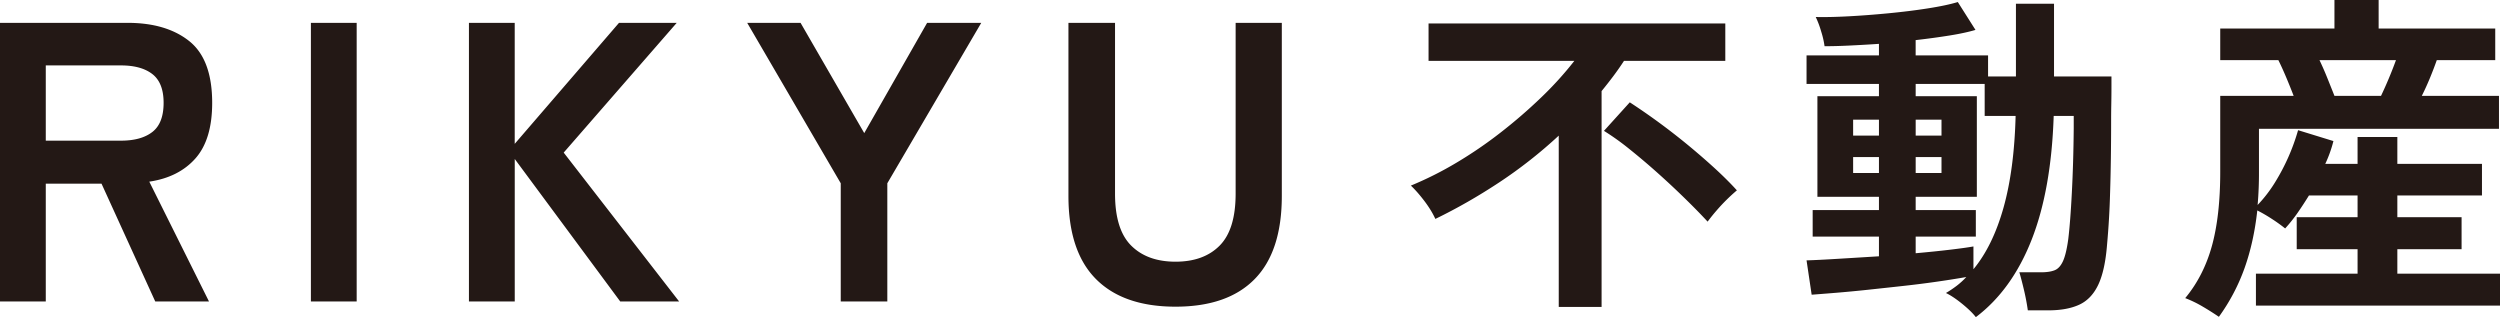
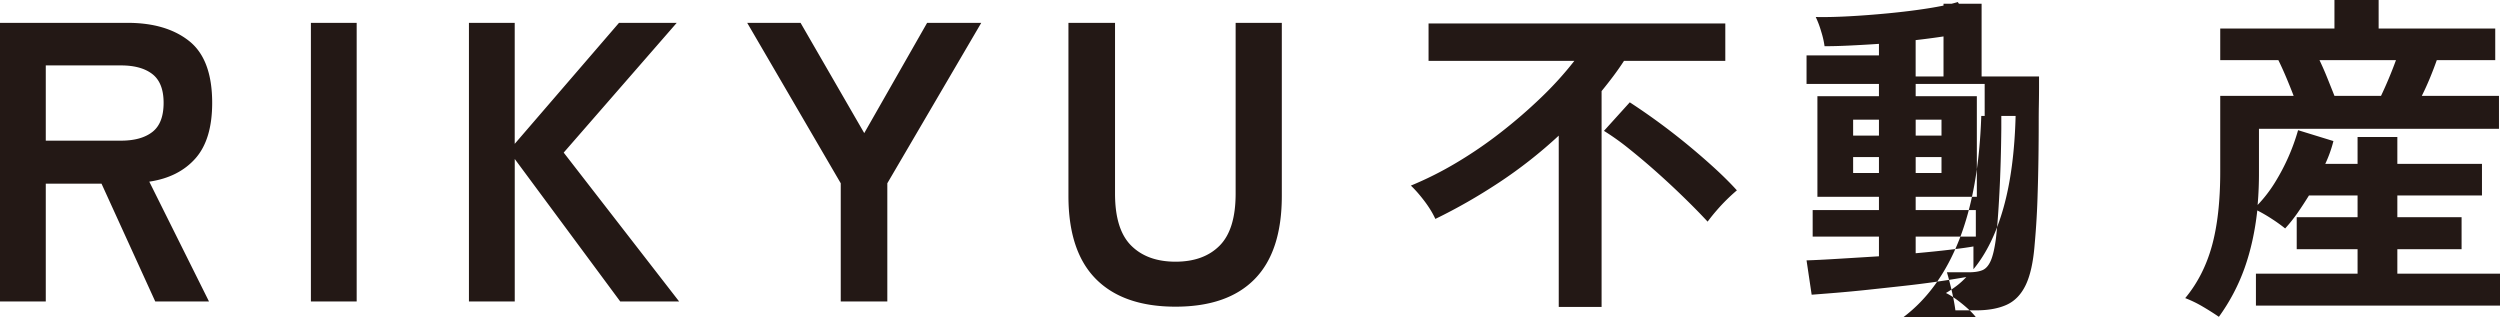
<svg xmlns="http://www.w3.org/2000/svg" id="_レイヤー_1" viewBox="0 0 150.724 19.121">
  <defs>
    <style>.cls-1{fill:#231815;stroke-width:0}</style>
  </defs>
-   <path class="cls-1" d="M0 18.177v-16.8h7.68c1.568 0 2.811.368 3.732 1.104.92.736 1.38 1.976 1.38 3.72 0 1.472-.336 2.588-1.008 3.348-.672.76-1.6 1.228-2.784 1.403l3.6 7.224H9.36l-3.24-7.104H2.76v7.104H0zM2.76 8.48h4.536c.816 0 1.448-.177 1.896-.529.448-.351.672-.936.672-1.752 0-.8-.224-1.376-.672-1.728-.448-.351-1.08-.527-1.896-.527H2.76V8.48zm15.984 9.697v-16.8h2.76v16.8h-2.76zm9.528 0v-16.8h2.76v7.296l6.288-7.296h3.48L33.985 9.2l6.96 8.976h-3.551l-6.36-8.591v8.591h-2.76zm22.416 0v-7.128l-5.64-9.672h3.217l3.84 6.648 3.791-6.648h3.264l-5.664 9.672v7.128h-2.808zm20.184.312c-2.096 0-3.696-.556-4.8-1.668-1.104-1.112-1.656-2.78-1.656-5.004V1.377h2.809v10.296c0 1.44.323 2.483.971 3.131.648.648 1.54.973 2.676.973s2.024-.325 2.664-.973.96-1.691.96-3.131V1.377h2.784v10.44c0 2.224-.544 3.892-1.632 5.004-1.088 1.112-2.68 1.668-4.776 1.668zm23.104.017V8.177c-1.12 1.038-2.315 1.978-3.586 2.818s-2.555 1.574-3.853 2.203c-.164-.355-.386-.718-.666-1.086s-.55-.676-.81-.922a20.869 20.869 0 0 0 2.736-1.373 25.553 25.553 0 0 0 2.685-1.835 30.629 30.629 0 0 0 2.439-2.11 20.85 20.85 0 0 0 1.998-2.204h-8.792V1.414h17.891v2.254h-6.107c-.205.315-.42.622-.645.923-.226.3-.462.601-.707.901v13.014h-2.583zm8.976-5.144a39.303 39.303 0 0 0-1.26-1.291 49.808 49.808 0 0 0-1.67-1.568 41.402 41.402 0 0 0-1.773-1.506 15.104 15.104 0 0 0-1.547-1.107l1.557-1.721a39.385 39.385 0 0 1 3.526 2.592c.587.485 1.133.96 1.639 1.424.505.465.935.895 1.292 1.291a11.044 11.044 0 0 0-1.22 1.21 11.03 11.03 0 0 0-.544.676zm16.17 5.758c-.178-.232-.45-.498-.82-.799-.368-.3-.697-.519-.983-.656a6.52 6.52 0 0 0 .656-.44 4.53 4.53 0 0 0 .573-.523 60.997 60.997 0 0 1-3.77.533c-.738.082-1.463.16-2.173.236s-1.36.136-1.946.184c-.589.048-1.066.085-1.435.113l-.308-2.07c.45-.013 1.07-.044 1.855-.092.785-.047 1.622-.099 2.51-.154v-1.188h-3.996v-1.599h3.996v-.799h-3.71V5.8h3.71v-.738h-4.365V3.34h4.365v-.696a93.54 93.54 0 0 1-1.772.102c-.567.028-1.07.04-1.507.04a5.307 5.307 0 0 0-.205-.89 5.659 5.659 0 0 0-.327-.871c.532.013 1.189 0 1.967-.041s1.591-.103 2.439-.185c.846-.082 1.639-.18 2.377-.297.738-.116 1.332-.242 1.783-.379l1.065 1.68c-.409.123-.931.236-1.567.338s-1.316.195-2.04.277v.922h4.366v1.271h1.68V.225h2.296v4.386h3.463v.636c0 .314-.003.655-.01 1.024s-.01.697-.01.984c0 1.612-.021 3.06-.062 4.344a48.406 48.406 0 0 1-.184 3.156c-.082 1.04-.26 1.845-.533 2.419-.274.573-.656.973-1.147 1.198-.493.226-1.114.339-1.866.339h-1.23a13.328 13.328 0 0 0-.245-1.281c-.11-.458-.199-.796-.267-1.014h1.312c.341 0 .614-.041.82-.124s.372-.266.502-.553c.13-.287.235-.73.317-1.332.082-.683.154-1.615.215-2.797.062-1.182.1-2.47.113-3.863v-.759h-1.208c-.097 2.965-.54 5.455-1.332 7.47-.793 2.016-1.914 3.57-3.362 4.663zm-7.398-10.943h1.557v-.963h-1.557v.963zm0 2.254h1.557v-.963h-1.557v.963zm7.254 5.8c.78-.943 1.384-2.183 1.815-3.72s.672-3.377.727-5.523h-1.865V5.062h-4.16V5.8h3.688v6.066h-3.688v.8h3.627v1.598h-3.627v1.004c.764-.068 1.462-.14 2.09-.215s1.093-.14 1.393-.195v1.373zm-3.483-8.054h1.557v-.963h-1.557v.963zm0 2.254h1.557v-.963h-1.557v.963zm18.28 8.669a17.3 17.3 0 0 0-.973-.615 7.054 7.054 0 0 0-1.056-.512c.738-.888 1.274-1.937 1.609-3.146.334-1.209.502-2.695.502-4.457V5.78h4.426c-.136-.356-.286-.729-.45-1.118s-.321-.734-.471-1.035h-3.505V1.721h6.886V0h2.664v1.721h7.03v1.906h-3.525c-.11.315-.243.663-.4 1.046-.157.382-.324.751-.502 1.106h4.652v1.988h-14.47v2.603a22.183 22.183 0 0 1-.081 1.988 8.119 8.119 0 0 0 1.056-1.374 12.483 12.483 0 0 0 1.384-3.135l2.13.656a7.593 7.593 0 0 1-.491 1.373h1.947V8.26h2.398v1.62h5.102v1.905h-5.102v1.311h3.873v1.927h-3.873v1.476h6.189v1.926h-14.715v-1.926h6.128v-1.476h-3.669v-1.927h3.669v-1.311h-2.931c-.22.355-.444.7-.677 1.035a9.185 9.185 0 0 1-.758.953 9.519 9.519 0 0 0-.799-.574 9.068 9.068 0 0 0-.881-.512c-.137 1.257-.39 2.408-.759 3.453a11.707 11.707 0 0 1-1.557 2.961zm6.968-13.32h2.808a24.973 24.973 0 0 0 .901-2.153h-4.61c.163.342.324.707.48 1.097s.298.741.421 1.055z" />
+   <path class="cls-1" d="M0 18.177v-16.8h7.68c1.568 0 2.811.368 3.732 1.104.92.736 1.38 1.976 1.38 3.72 0 1.472-.336 2.588-1.008 3.348-.672.76-1.6 1.228-2.784 1.403l3.6 7.224H9.36l-3.24-7.104H2.76v7.104H0zM2.76 8.48h4.536c.816 0 1.448-.177 1.896-.529.448-.351.672-.936.672-1.752 0-.8-.224-1.376-.672-1.728-.448-.351-1.08-.527-1.896-.527H2.76V8.48zm15.984 9.697v-16.8h2.76v16.8h-2.76zm9.528 0v-16.8h2.76v7.296l6.288-7.296h3.48L33.985 9.2l6.96 8.976h-3.551l-6.36-8.591v8.591h-2.76zm22.416 0v-7.128l-5.64-9.672h3.217l3.84 6.648 3.791-6.648h3.264l-5.664 9.672v7.128h-2.808zm20.184.312c-2.096 0-3.696-.556-4.8-1.668-1.104-1.112-1.656-2.78-1.656-5.004V1.377h2.809v10.296c0 1.44.323 2.483.971 3.131.648.648 1.54.973 2.676.973s2.024-.325 2.664-.973.96-1.691.96-3.131V1.377h2.784v10.44c0 2.224-.544 3.892-1.632 5.004-1.088 1.112-2.68 1.668-4.776 1.668zm23.104.017V8.177c-1.12 1.038-2.315 1.978-3.586 2.818s-2.555 1.574-3.853 2.203c-.164-.355-.386-.718-.666-1.086s-.55-.676-.81-.922a20.869 20.869 0 0 0 2.736-1.373 25.553 25.553 0 0 0 2.685-1.835 30.629 30.629 0 0 0 2.439-2.11 20.85 20.85 0 0 0 1.998-2.204h-8.792V1.414h17.891v2.254h-6.107c-.205.315-.42.622-.645.923-.226.3-.462.601-.707.901v13.014h-2.583zm8.976-5.144a39.303 39.303 0 0 0-1.26-1.291 49.808 49.808 0 0 0-1.67-1.568 41.402 41.402 0 0 0-1.773-1.506 15.104 15.104 0 0 0-1.547-1.107l1.557-1.721a39.385 39.385 0 0 1 3.526 2.592c.587.485 1.133.96 1.639 1.424.505.465.935.895 1.292 1.291a11.044 11.044 0 0 0-1.22 1.21 11.03 11.03 0 0 0-.544.676zm16.17 5.758c-.178-.232-.45-.498-.82-.799-.368-.3-.697-.519-.983-.656a6.52 6.52 0 0 0 .656-.44 4.53 4.53 0 0 0 .573-.523 60.997 60.997 0 0 1-3.77.533c-.738.082-1.463.16-2.173.236s-1.36.136-1.946.184c-.589.048-1.066.085-1.435.113l-.308-2.07c.45-.013 1.07-.044 1.855-.092.785-.047 1.622-.099 2.51-.154v-1.188h-3.996v-1.599h3.996v-.799h-3.71V5.8h3.71v-.738h-4.365V3.34h4.365v-.696a93.54 93.54 0 0 1-1.772.102c-.567.028-1.07.04-1.507.04a5.307 5.307 0 0 0-.205-.89 5.659 5.659 0 0 0-.327-.871c.532.013 1.189 0 1.967-.041s1.591-.103 2.439-.185c.846-.082 1.639-.18 2.377-.297.738-.116 1.332-.242 1.783-.379l1.065 1.68c-.409.123-.931.236-1.567.338s-1.316.195-2.04.277v.922v1.271h1.68V.225h2.296v4.386h3.463v.636c0 .314-.003.655-.01 1.024s-.01.697-.01.984c0 1.612-.021 3.06-.062 4.344a48.406 48.406 0 0 1-.184 3.156c-.082 1.04-.26 1.845-.533 2.419-.274.573-.656.973-1.147 1.198-.493.226-1.114.339-1.866.339h-1.23a13.328 13.328 0 0 0-.245-1.281c-.11-.458-.199-.796-.267-1.014h1.312c.341 0 .614-.041.82-.124s.372-.266.502-.553c.13-.287.235-.73.317-1.332.082-.683.154-1.615.215-2.797.062-1.182.1-2.47.113-3.863v-.759h-1.208c-.097 2.965-.54 5.455-1.332 7.47-.793 2.016-1.914 3.57-3.362 4.663zm-7.398-10.943h1.557v-.963h-1.557v.963zm0 2.254h1.557v-.963h-1.557v.963zm7.254 5.8c.78-.943 1.384-2.183 1.815-3.72s.672-3.377.727-5.523h-1.865V5.062h-4.16V5.8h3.688v6.066h-3.688v.8h3.627v1.598h-3.627v1.004c.764-.068 1.462-.14 2.09-.215s1.093-.14 1.393-.195v1.373zm-3.483-8.054h1.557v-.963h-1.557v.963zm0 2.254h1.557v-.963h-1.557v.963zm18.28 8.669a17.3 17.3 0 0 0-.973-.615 7.054 7.054 0 0 0-1.056-.512c.738-.888 1.274-1.937 1.609-3.146.334-1.209.502-2.695.502-4.457V5.78h4.426c-.136-.356-.286-.729-.45-1.118s-.321-.734-.471-1.035h-3.505V1.721h6.886V0h2.664v1.721h7.03v1.906h-3.525c-.11.315-.243.663-.4 1.046-.157.382-.324.751-.502 1.106h4.652v1.988h-14.47v2.603a22.183 22.183 0 0 1-.081 1.988 8.119 8.119 0 0 0 1.056-1.374 12.483 12.483 0 0 0 1.384-3.135l2.13.656a7.593 7.593 0 0 1-.491 1.373h1.947V8.26h2.398v1.62h5.102v1.905h-5.102v1.311h3.873v1.927h-3.873v1.476h6.189v1.926h-14.715v-1.926h6.128v-1.476h-3.669v-1.927h3.669v-1.311h-2.931c-.22.355-.444.7-.677 1.035a9.185 9.185 0 0 1-.758.953 9.519 9.519 0 0 0-.799-.574 9.068 9.068 0 0 0-.881-.512c-.137 1.257-.39 2.408-.759 3.453a11.707 11.707 0 0 1-1.557 2.961zm6.968-13.32h2.808a24.973 24.973 0 0 0 .901-2.153h-4.61c.163.342.324.707.48 1.097s.298.741.421 1.055z" />
</svg>